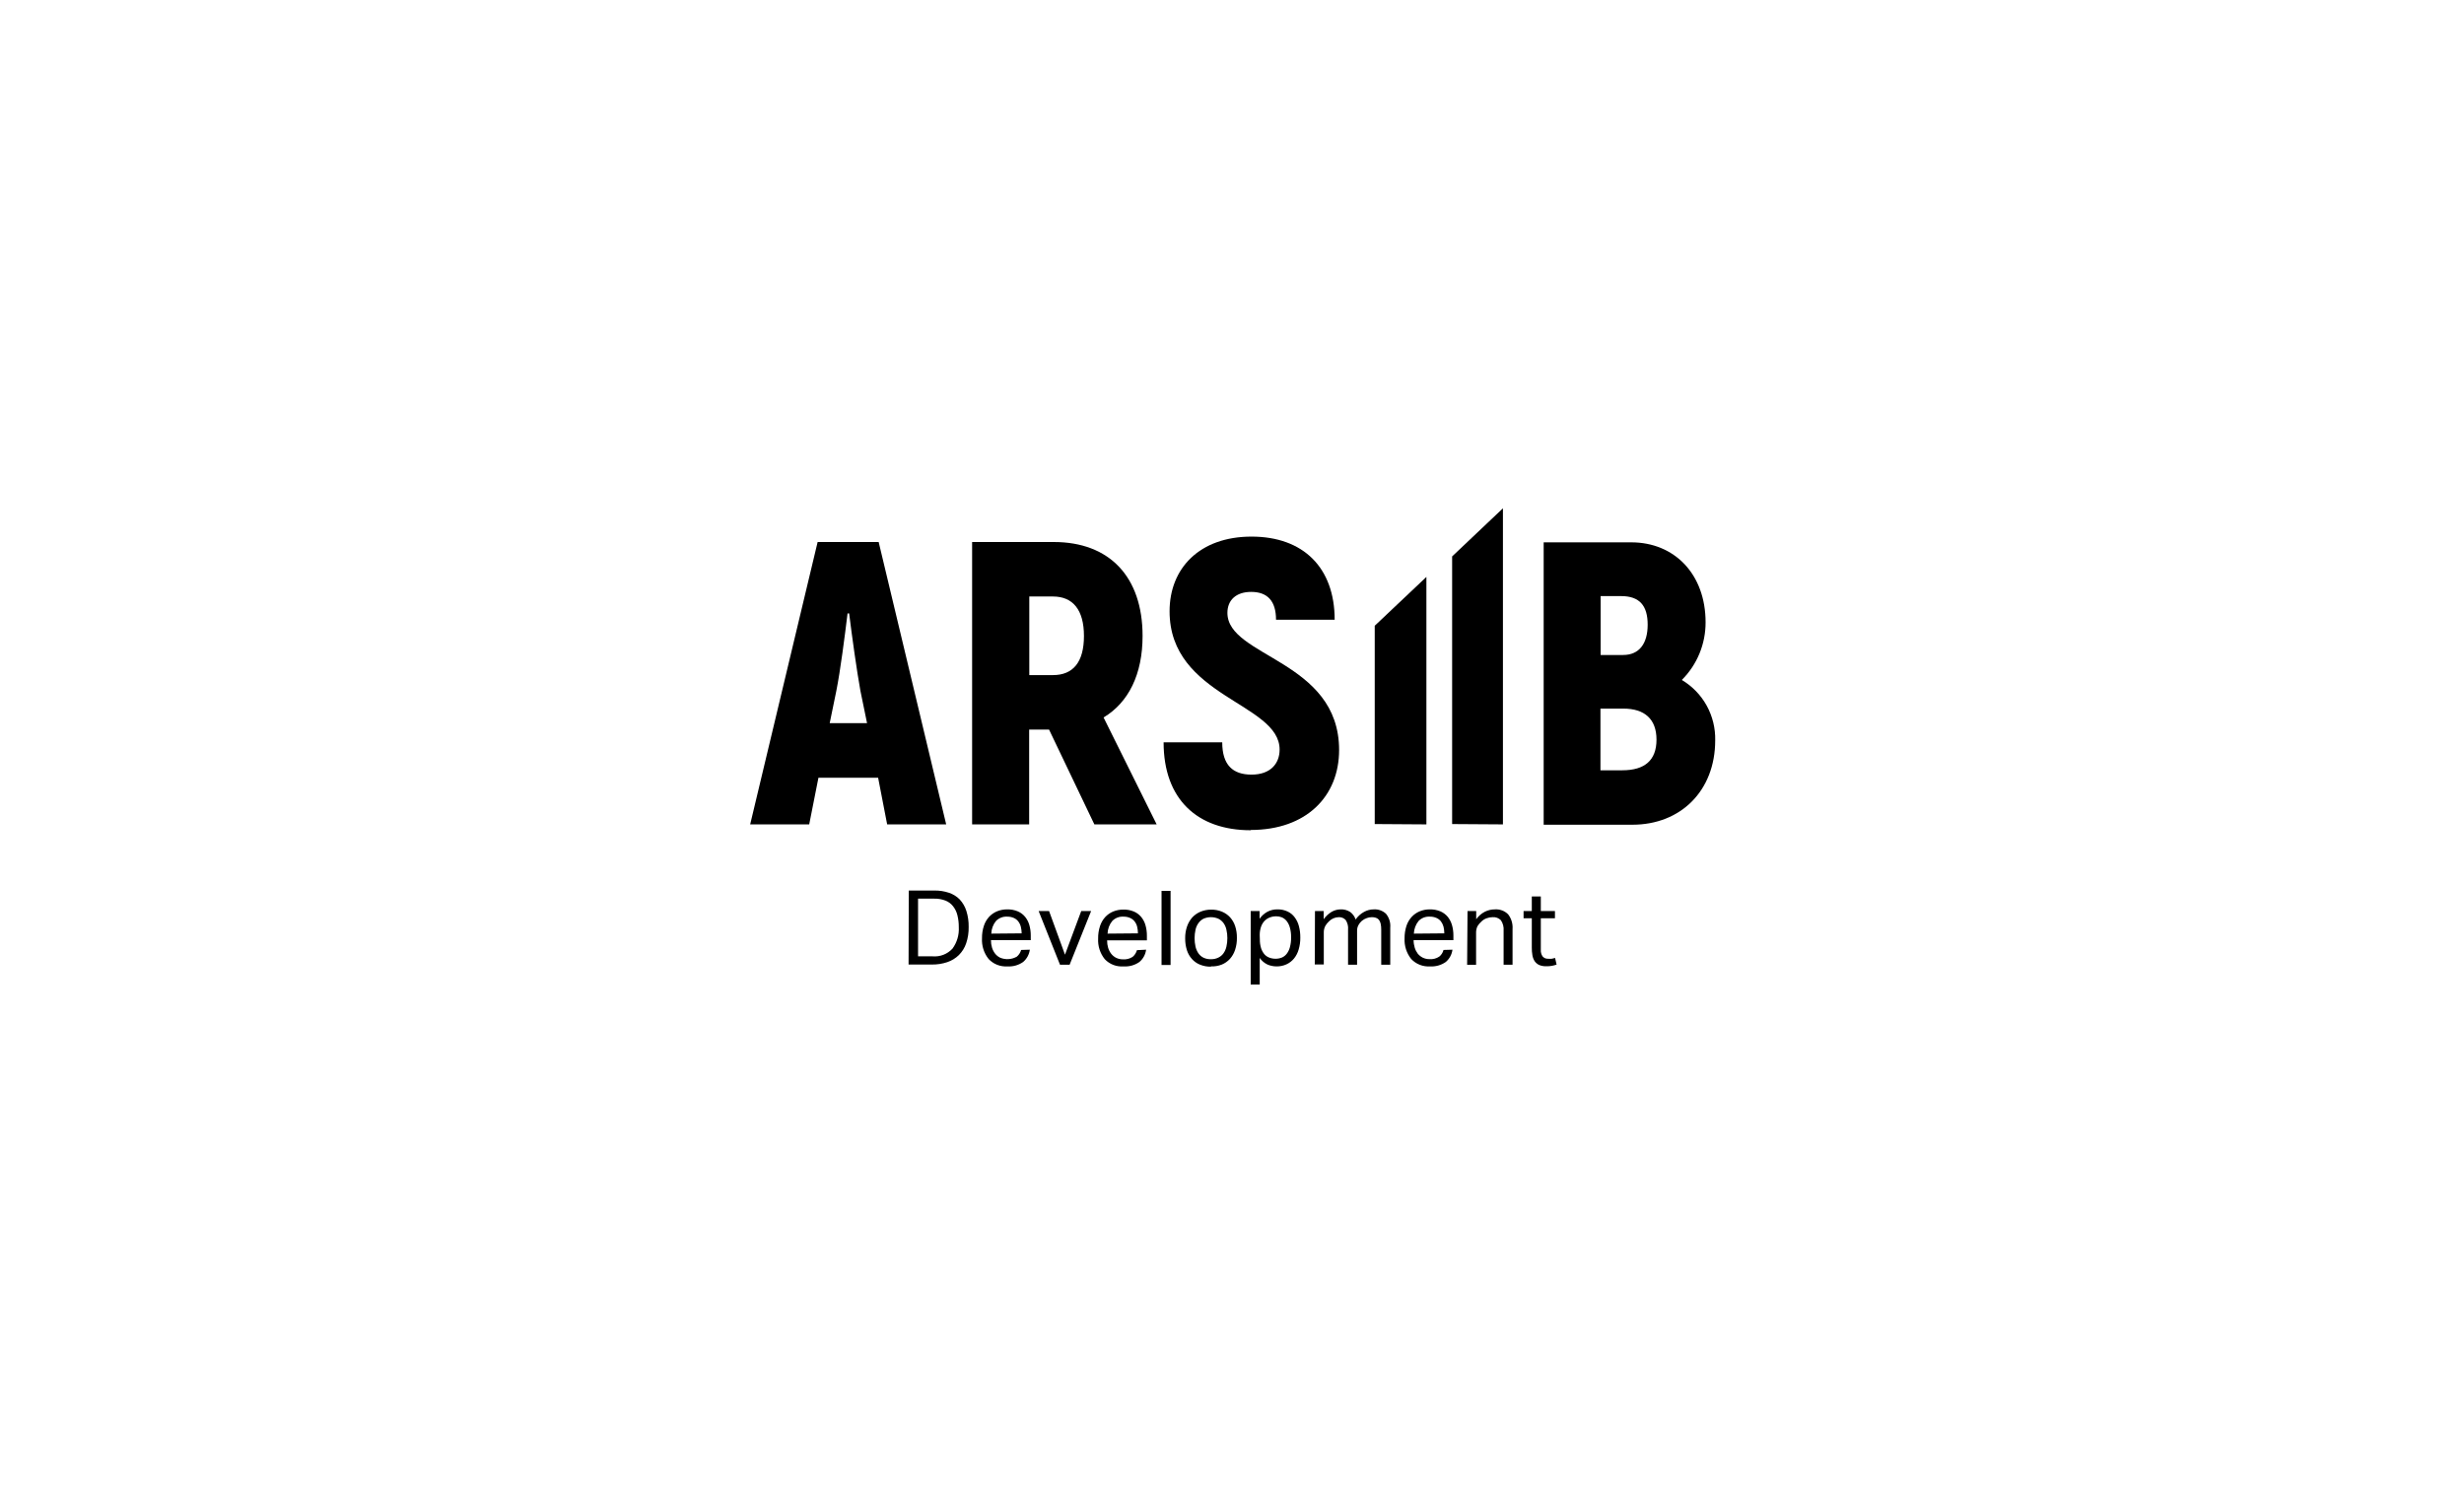
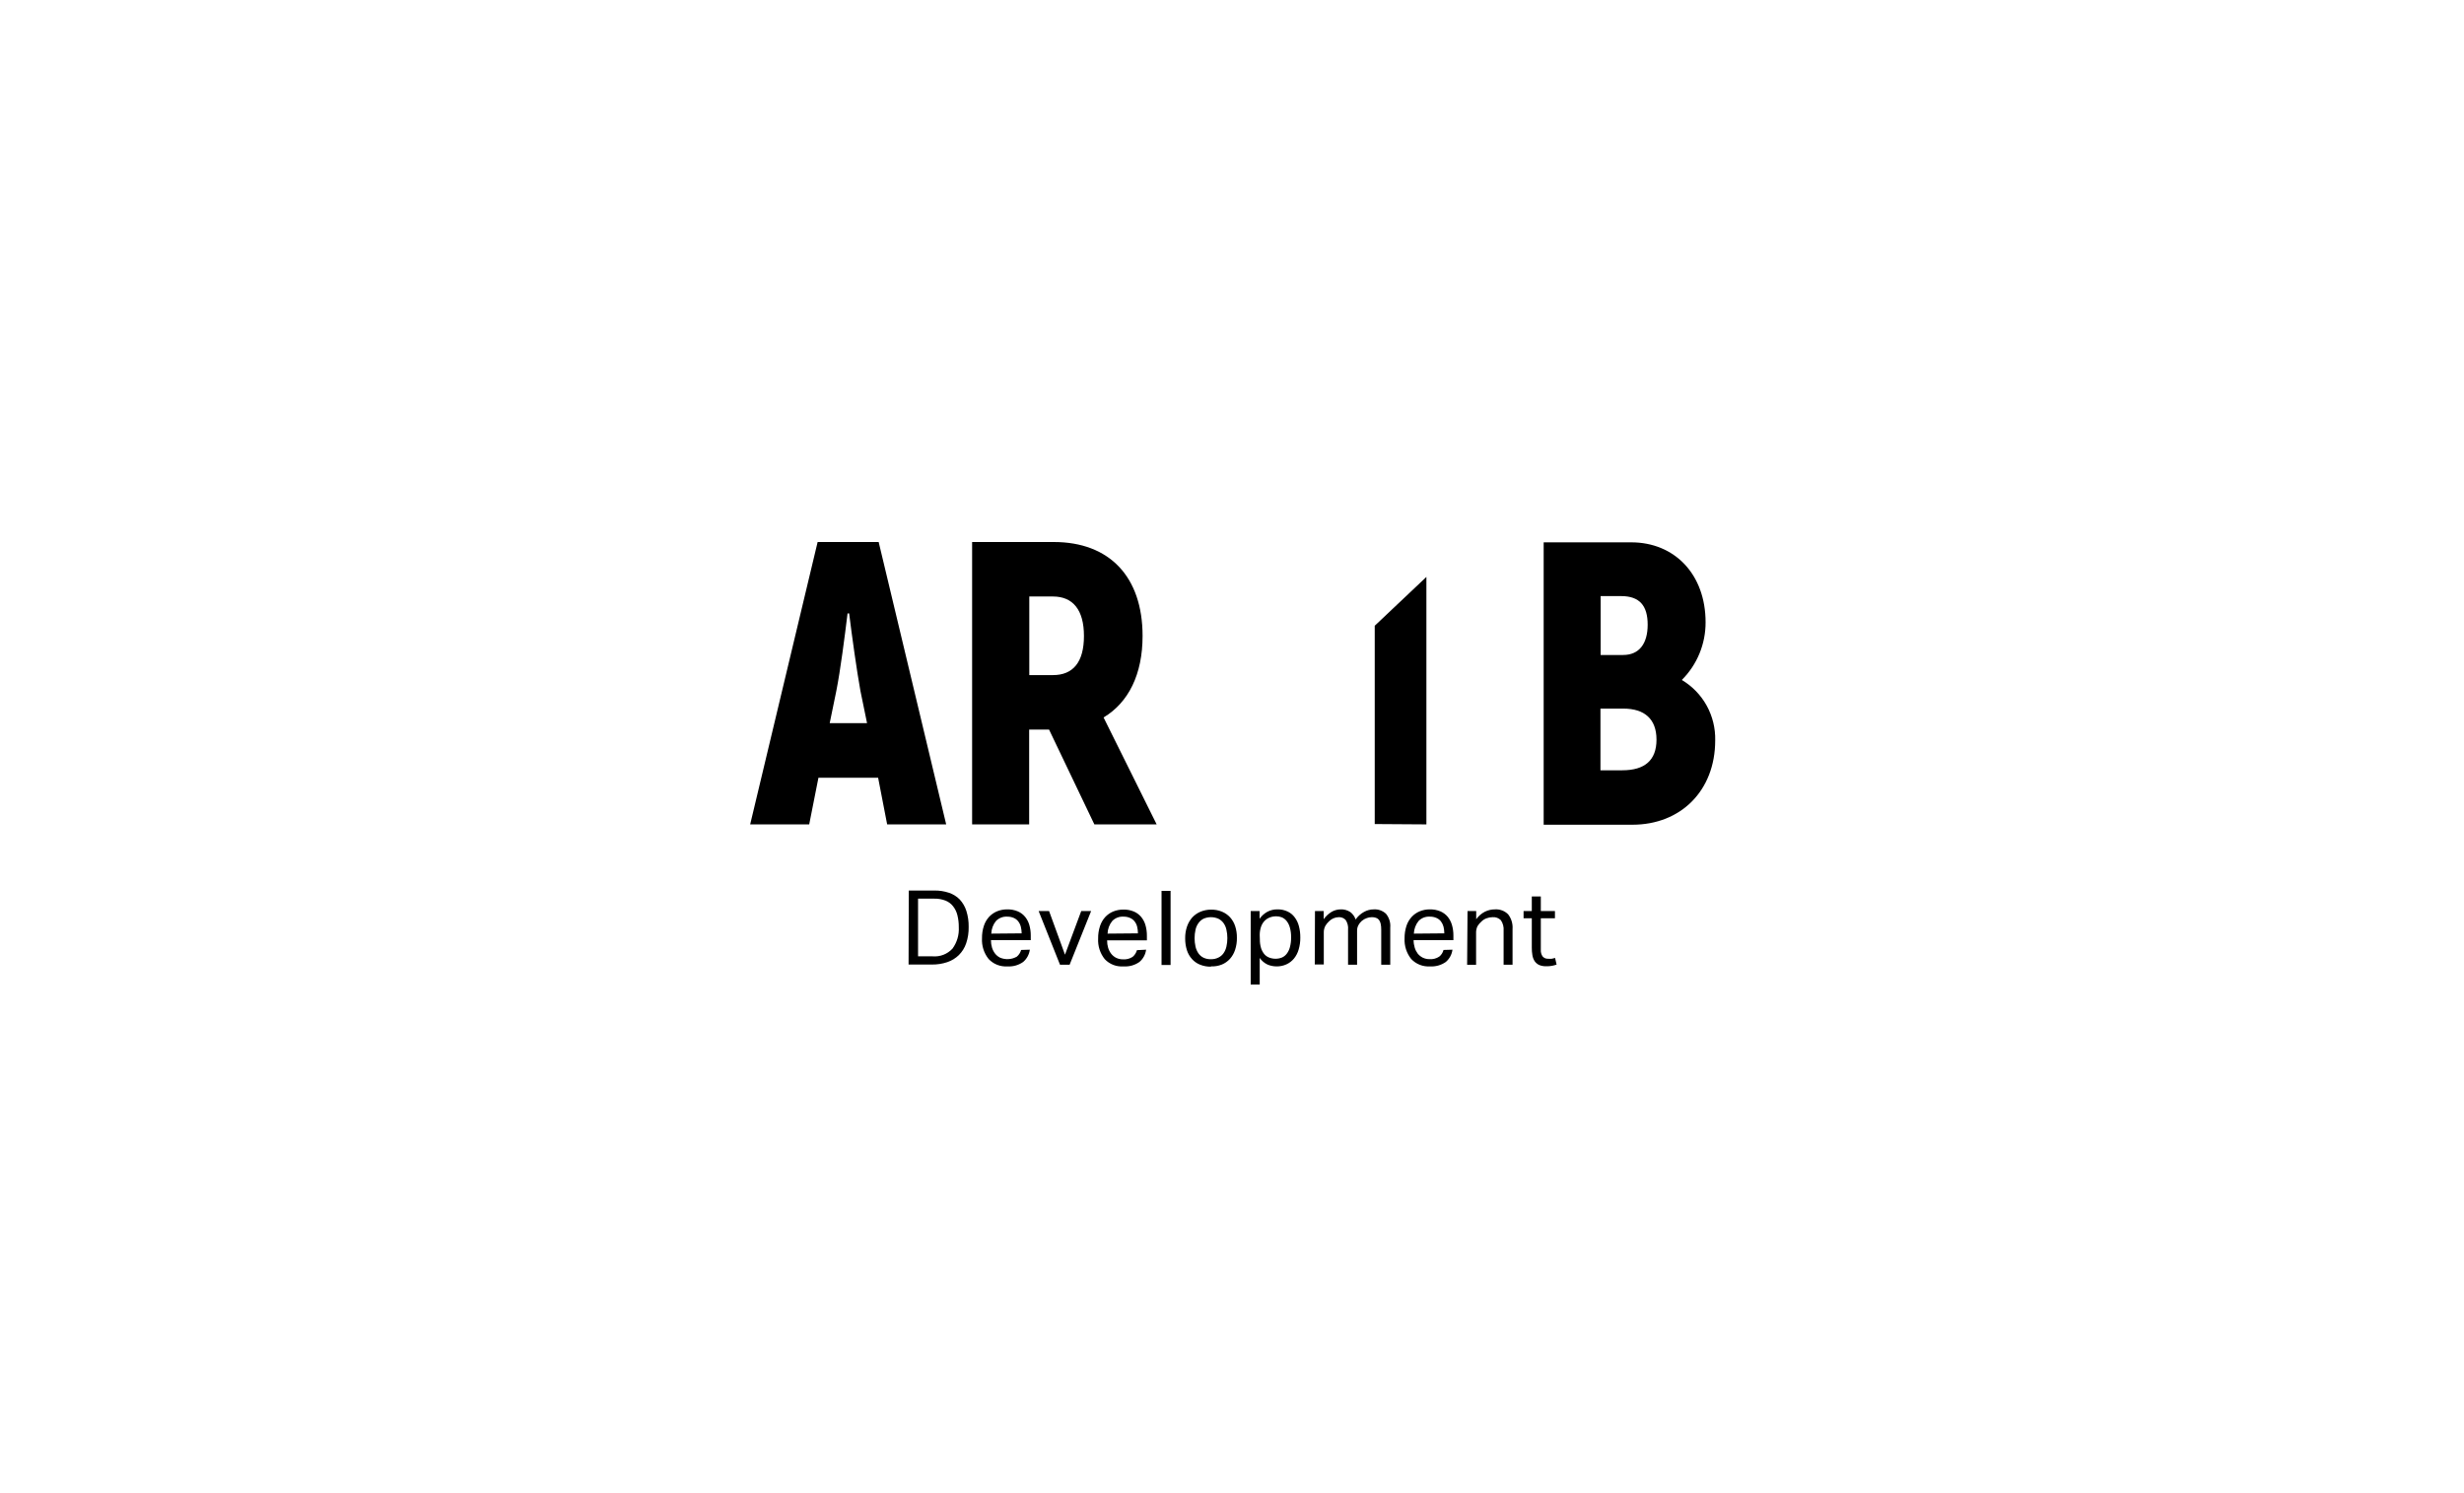
<svg xmlns="http://www.w3.org/2000/svg" width="165" height="100" viewBox="0 0 165 100" fill="none">
  <path d="M55.561 48.429L56.005 46.266C56.272 44.928 56.569 42.621 56.756 41.082H56.862C57.053 42.621 57.373 44.919 57.617 46.266L58.061 48.429H55.561ZM59.407 55.21H63.36L58.839 36.3H54.752L50.235 55.21H54.188L54.806 52.088H58.803L59.407 55.21Z" fill="black" />
  <path d="M68.926 39.949H70.511C71.844 39.949 72.586 40.841 72.586 42.594C72.586 44.348 71.857 45.213 70.511 45.213H68.926V39.949ZM73.283 55.21H77.454L73.9 48.05C75.57 47.051 76.512 45.16 76.512 42.594C76.512 38.624 74.291 36.3 70.565 36.3H65.097V55.21H68.917V48.862H70.249L73.283 55.21Z" fill="black" />
-   <path d="M83.752 55.585C87.492 55.585 89.672 53.319 89.672 50.232C89.672 44.205 82.193 44.017 82.193 41.046C82.193 40.181 82.784 39.641 83.783 39.641C84.884 39.641 85.448 40.261 85.448 41.506H89.375C89.375 38.022 87.278 35.938 83.809 35.938C80.341 35.938 78.32 38.049 78.32 40.939C78.32 46.69 85.688 47.069 85.688 50.201C85.688 51.146 85.071 51.878 83.809 51.878C82.548 51.878 81.846 51.231 81.846 49.714H77.92C77.92 53.524 80.176 55.603 83.752 55.603" fill="black" />
  <path d="M108.625 51.588H107.173V47.457H108.705C110.131 47.457 110.926 48.158 110.926 49.536C110.926 50.914 110.144 51.588 108.638 51.588M108.558 39.922C109.798 39.922 110.335 40.569 110.335 41.836C110.335 43.103 109.771 43.866 108.692 43.866H107.186V39.922H108.558ZM112.622 45.539C113.129 45.033 113.531 44.431 113.804 43.768C114.077 43.104 114.216 42.393 114.213 41.676C114.213 38.464 112.138 36.322 109.234 36.322H103.371V55.233H109.318C112.543 55.233 114.857 52.962 114.857 49.585C114.876 48.772 114.679 47.968 114.287 47.257C113.894 46.546 113.319 45.953 112.622 45.539Z" fill="black" />
-   <path d="M97.241 55.189L100.643 55.211V34.043L97.241 37.264V55.189Z" fill="black" />
  <path d="M92.058 41.908V55.188L95.518 55.211V38.638L92.058 41.908Z" fill="black" />
  <path d="M102.576 61.497H102.025V61.015H102.576V60.038H103.18V61.015H104.126V61.497H103.18V63.602C103.168 63.76 103.209 63.917 103.295 64.048C103.339 64.101 103.394 64.143 103.456 64.171C103.519 64.199 103.587 64.212 103.655 64.209C103.743 64.217 103.833 64.217 103.921 64.209C103.994 64.197 104.065 64.179 104.135 64.156L104.237 64.602C104.138 64.635 104.037 64.662 103.935 64.682C103.809 64.705 103.681 64.716 103.553 64.713C103.384 64.719 103.216 64.689 103.06 64.624C102.94 64.565 102.837 64.476 102.762 64.365C102.687 64.244 102.637 64.109 102.615 63.968C102.588 63.803 102.574 63.636 102.576 63.468V61.497ZM98.272 61.015H98.853V61.564C99.004 61.351 99.204 61.178 99.435 61.059C99.644 60.956 99.874 60.903 100.106 60.903C100.269 60.892 100.433 60.916 100.586 60.974C100.74 61.031 100.879 61.121 100.994 61.238C101.208 61.518 101.313 61.867 101.287 62.219V64.611H100.688V62.335C100.71 62.086 100.646 61.837 100.506 61.63C100.434 61.558 100.348 61.503 100.253 61.467C100.158 61.432 100.056 61.417 99.955 61.425C99.819 61.425 99.683 61.449 99.555 61.497C99.422 61.543 99.3 61.619 99.2 61.72C99.094 61.811 99.004 61.92 98.933 62.041C98.87 62.181 98.839 62.333 98.845 62.487V64.615H98.245L98.272 61.015ZM96.717 62.509C96.717 62.359 96.699 62.209 96.664 62.063C96.629 61.934 96.57 61.813 96.49 61.706C96.41 61.604 96.304 61.524 96.184 61.474C96.044 61.414 95.892 61.386 95.74 61.39C95.602 61.382 95.464 61.404 95.336 61.453C95.207 61.504 95.09 61.581 94.994 61.68C94.8 61.92 94.689 62.218 94.678 62.527L96.717 62.509ZM97.263 63.602C97.222 63.922 97.064 64.214 96.819 64.423C96.508 64.642 96.132 64.747 95.753 64.722C95.521 64.737 95.289 64.7 95.072 64.614C94.856 64.529 94.661 64.396 94.501 64.227C94.188 63.835 94.03 63.341 94.056 62.839C94.053 62.558 94.095 62.278 94.181 62.01C94.254 61.786 94.374 61.581 94.532 61.407C94.682 61.245 94.865 61.117 95.069 61.033C95.284 60.946 95.513 60.902 95.744 60.903C95.989 60.897 96.233 60.943 96.459 61.037C96.648 61.12 96.816 61.245 96.948 61.403C97.078 61.567 97.175 61.755 97.232 61.956C97.297 62.184 97.328 62.42 97.326 62.657V62.964H94.661C94.66 63.135 94.686 63.305 94.736 63.468C94.78 63.614 94.849 63.749 94.94 63.87C95.033 63.982 95.148 64.073 95.278 64.138C95.417 64.203 95.569 64.237 95.722 64.236C95.954 64.254 96.185 64.195 96.379 64.066C96.52 63.953 96.62 63.796 96.664 63.62L97.263 63.602ZM88.056 61.015H88.638V61.564C88.78 61.363 88.961 61.195 89.171 61.068C89.352 60.964 89.557 60.907 89.766 60.903C89.995 60.892 90.222 60.953 90.414 61.077C90.585 61.203 90.712 61.38 90.779 61.581C90.922 61.373 91.112 61.2 91.334 61.077C91.536 60.962 91.764 60.903 91.996 60.903C92.144 60.894 92.292 60.915 92.431 60.965C92.571 61.015 92.699 61.093 92.808 61.193C93.023 61.452 93.127 61.786 93.097 62.121V64.611H92.493V62.26C92.496 62.123 92.482 61.987 92.453 61.853C92.432 61.76 92.391 61.671 92.333 61.595C92.279 61.534 92.21 61.489 92.133 61.465C92.047 61.437 91.957 61.424 91.867 61.425C91.753 61.426 91.641 61.445 91.534 61.483C91.409 61.525 91.293 61.59 91.192 61.675C91.1 61.756 91.023 61.852 90.965 61.961C90.903 62.079 90.872 62.211 90.876 62.344V64.611H90.272V62.268C90.296 62.038 90.24 61.806 90.112 61.613C90.052 61.549 89.979 61.498 89.898 61.466C89.817 61.434 89.729 61.42 89.642 61.425C89.391 61.431 89.153 61.537 88.98 61.72C88.891 61.803 88.815 61.9 88.753 62.005C88.68 62.142 88.643 62.296 88.647 62.451V64.593H88.043L88.056 61.015ZM84.365 62.902C84.361 63.103 84.388 63.303 84.445 63.495C84.491 63.643 84.565 63.781 84.663 63.901C84.753 64.005 84.867 64.085 84.996 64.133C85.131 64.184 85.274 64.21 85.418 64.209C85.559 64.21 85.699 64.184 85.831 64.133C85.96 64.08 86.073 63.994 86.159 63.883C86.262 63.751 86.336 63.599 86.377 63.437C86.435 63.222 86.462 63 86.457 62.777C86.463 62.552 86.434 62.328 86.373 62.112C86.329 61.949 86.252 61.797 86.146 61.666C86.061 61.565 85.953 61.485 85.831 61.434C85.714 61.39 85.591 61.367 85.466 61.367C85.315 61.365 85.164 61.392 85.022 61.448C84.89 61.5 84.77 61.58 84.671 61.684C84.568 61.797 84.489 61.931 84.441 62.077C84.383 62.255 84.354 62.442 84.356 62.63L84.365 62.902ZM83.752 61.015H84.347V61.532C84.483 61.339 84.661 61.179 84.867 61.064C85.079 60.953 85.316 60.897 85.555 60.903C85.785 60.899 86.013 60.948 86.222 61.046C86.41 61.133 86.574 61.266 86.697 61.434C86.83 61.611 86.927 61.813 86.981 62.028C87.046 62.276 87.077 62.533 87.074 62.79C87.078 63.062 87.041 63.333 86.963 63.593C86.9 63.815 86.793 64.021 86.648 64.2C86.512 64.364 86.34 64.496 86.146 64.584C85.939 64.679 85.712 64.726 85.484 64.722C85.278 64.722 85.075 64.681 84.885 64.602C84.672 64.503 84.489 64.349 84.356 64.156V65.94H83.752V61.015ZM81.087 64.24C81.259 64.245 81.43 64.209 81.585 64.133C81.723 64.068 81.842 63.968 81.931 63.843C82.025 63.709 82.091 63.557 82.126 63.397C82.169 63.21 82.19 63.018 82.189 62.826C82.19 62.637 82.169 62.448 82.126 62.264C82.093 62.103 82.026 61.951 81.931 61.818C81.84 61.695 81.722 61.595 81.585 61.528C81.428 61.46 81.26 61.425 81.089 61.425C80.919 61.425 80.751 61.46 80.594 61.528C80.46 61.596 80.344 61.695 80.257 61.818C80.16 61.951 80.092 62.103 80.057 62.264C79.974 62.639 79.974 63.027 80.057 63.401C80.094 63.561 80.16 63.712 80.252 63.848C80.338 63.971 80.454 64.071 80.59 64.138C80.745 64.211 80.915 64.246 81.087 64.24ZM81.087 64.74C80.838 64.745 80.59 64.699 80.359 64.606C80.153 64.524 79.969 64.396 79.821 64.231C79.665 64.059 79.549 63.855 79.479 63.633C79.4 63.377 79.361 63.109 79.364 62.839C79.36 62.571 79.402 62.304 79.488 62.05C79.565 61.827 79.684 61.62 79.839 61.443C79.993 61.278 80.181 61.147 80.39 61.059C80.617 60.966 80.86 60.919 81.105 60.921C81.351 60.916 81.596 60.962 81.824 61.055C82.032 61.14 82.219 61.269 82.371 61.434C82.525 61.606 82.641 61.808 82.713 62.028C82.794 62.281 82.833 62.546 82.828 62.813C82.833 63.084 82.792 63.354 82.708 63.611C82.636 63.836 82.518 64.042 82.362 64.218C82.209 64.385 82.021 64.517 81.811 64.602C81.581 64.691 81.334 64.732 81.087 64.722V64.74ZM77.782 59.663H78.387V64.628H77.782V59.663ZM76.201 62.509C76.201 62.359 76.184 62.209 76.148 62.063C76.117 61.933 76.058 61.811 75.975 61.706C75.894 61.604 75.789 61.524 75.668 61.474C75.528 61.414 75.377 61.385 75.224 61.39C75.087 61.382 74.95 61.404 74.822 61.454C74.694 61.504 74.578 61.581 74.482 61.68C74.287 61.919 74.176 62.217 74.167 62.527L76.201 62.509ZM76.748 63.602C76.708 63.922 76.549 64.216 76.303 64.423C75.994 64.642 75.619 64.747 75.242 64.722C75.009 64.74 74.775 64.707 74.557 64.624C74.339 64.54 74.142 64.409 73.981 64.24C73.666 63.849 73.507 63.355 73.536 62.853C73.531 62.571 73.573 62.291 73.661 62.023C73.733 61.8 73.851 61.595 74.007 61.421C74.157 61.258 74.341 61.13 74.545 61.046C74.76 60.959 74.991 60.915 75.224 60.917C75.468 60.91 75.71 60.956 75.935 61.05C76.125 61.131 76.292 61.257 76.423 61.416C76.555 61.579 76.652 61.767 76.708 61.969C76.772 62.197 76.803 62.433 76.801 62.67V62.978H74.136C74.134 63.148 74.158 63.318 74.207 63.482C74.252 63.627 74.323 63.763 74.416 63.883C74.506 63.996 74.62 64.087 74.749 64.151C74.888 64.216 75.04 64.25 75.193 64.249C75.425 64.267 75.656 64.208 75.85 64.08C75.988 63.963 76.087 63.808 76.135 63.633L76.748 63.602ZM69.552 61.015H70.25L71.316 63.937L72.404 61.015H73.066L71.626 64.611H70.983L69.552 61.015ZM68.415 62.509C68.414 62.359 68.395 62.209 68.358 62.063C68.326 61.933 68.267 61.811 68.184 61.706C68.105 61.604 68.001 61.524 67.882 61.474C67.742 61.415 67.59 61.386 67.438 61.39C67.301 61.382 67.164 61.404 67.036 61.455C66.908 61.505 66.792 61.581 66.696 61.68C66.501 61.919 66.39 62.217 66.381 62.527L68.415 62.509ZM68.962 63.602C68.92 63.922 68.761 64.214 68.517 64.423C68.208 64.642 67.833 64.747 67.456 64.722C67.224 64.737 66.991 64.701 66.774 64.615C66.558 64.53 66.363 64.397 66.203 64.227C65.889 63.836 65.73 63.341 65.759 62.839C65.754 62.558 65.796 62.277 65.883 62.01C65.955 61.787 66.073 61.581 66.23 61.407C66.38 61.245 66.563 61.117 66.767 61.033C66.983 60.945 67.214 60.901 67.447 60.903C67.691 60.897 67.933 60.943 68.158 61.037C68.347 61.118 68.515 61.243 68.646 61.403C68.778 61.566 68.875 61.754 68.93 61.956C68.995 62.184 69.026 62.42 69.024 62.657V62.964H66.359C66.357 63.135 66.381 63.305 66.43 63.468C66.475 63.614 66.546 63.75 66.639 63.87C66.729 63.983 66.843 64.074 66.972 64.138C67.152 64.213 67.347 64.246 67.542 64.233C67.737 64.221 67.926 64.164 68.095 64.066C68.233 63.95 68.332 63.794 68.38 63.62L68.962 63.602ZM62.45 64.048C62.697 64.069 62.945 64.033 63.176 63.944C63.407 63.854 63.614 63.713 63.783 63.531C64.085 63.118 64.234 62.611 64.205 62.099C64.208 61.827 64.177 61.555 64.111 61.291C64.058 61.072 63.958 60.867 63.818 60.689C63.686 60.521 63.511 60.392 63.312 60.315C63.075 60.224 62.823 60.18 62.57 60.185H61.477V64.048H62.45ZM60.856 59.641H62.583C62.911 59.637 63.237 59.688 63.547 59.792C63.819 59.881 64.066 60.034 64.267 60.239C64.468 60.457 64.62 60.718 64.711 61.002C64.82 61.351 64.873 61.715 64.866 62.081C64.874 62.454 64.817 62.825 64.698 63.178C64.598 63.475 64.43 63.744 64.209 63.964C63.99 64.178 63.726 64.339 63.436 64.436C63.106 64.547 62.759 64.602 62.41 64.597H60.842L60.856 59.641Z" fill="black" />
</svg>